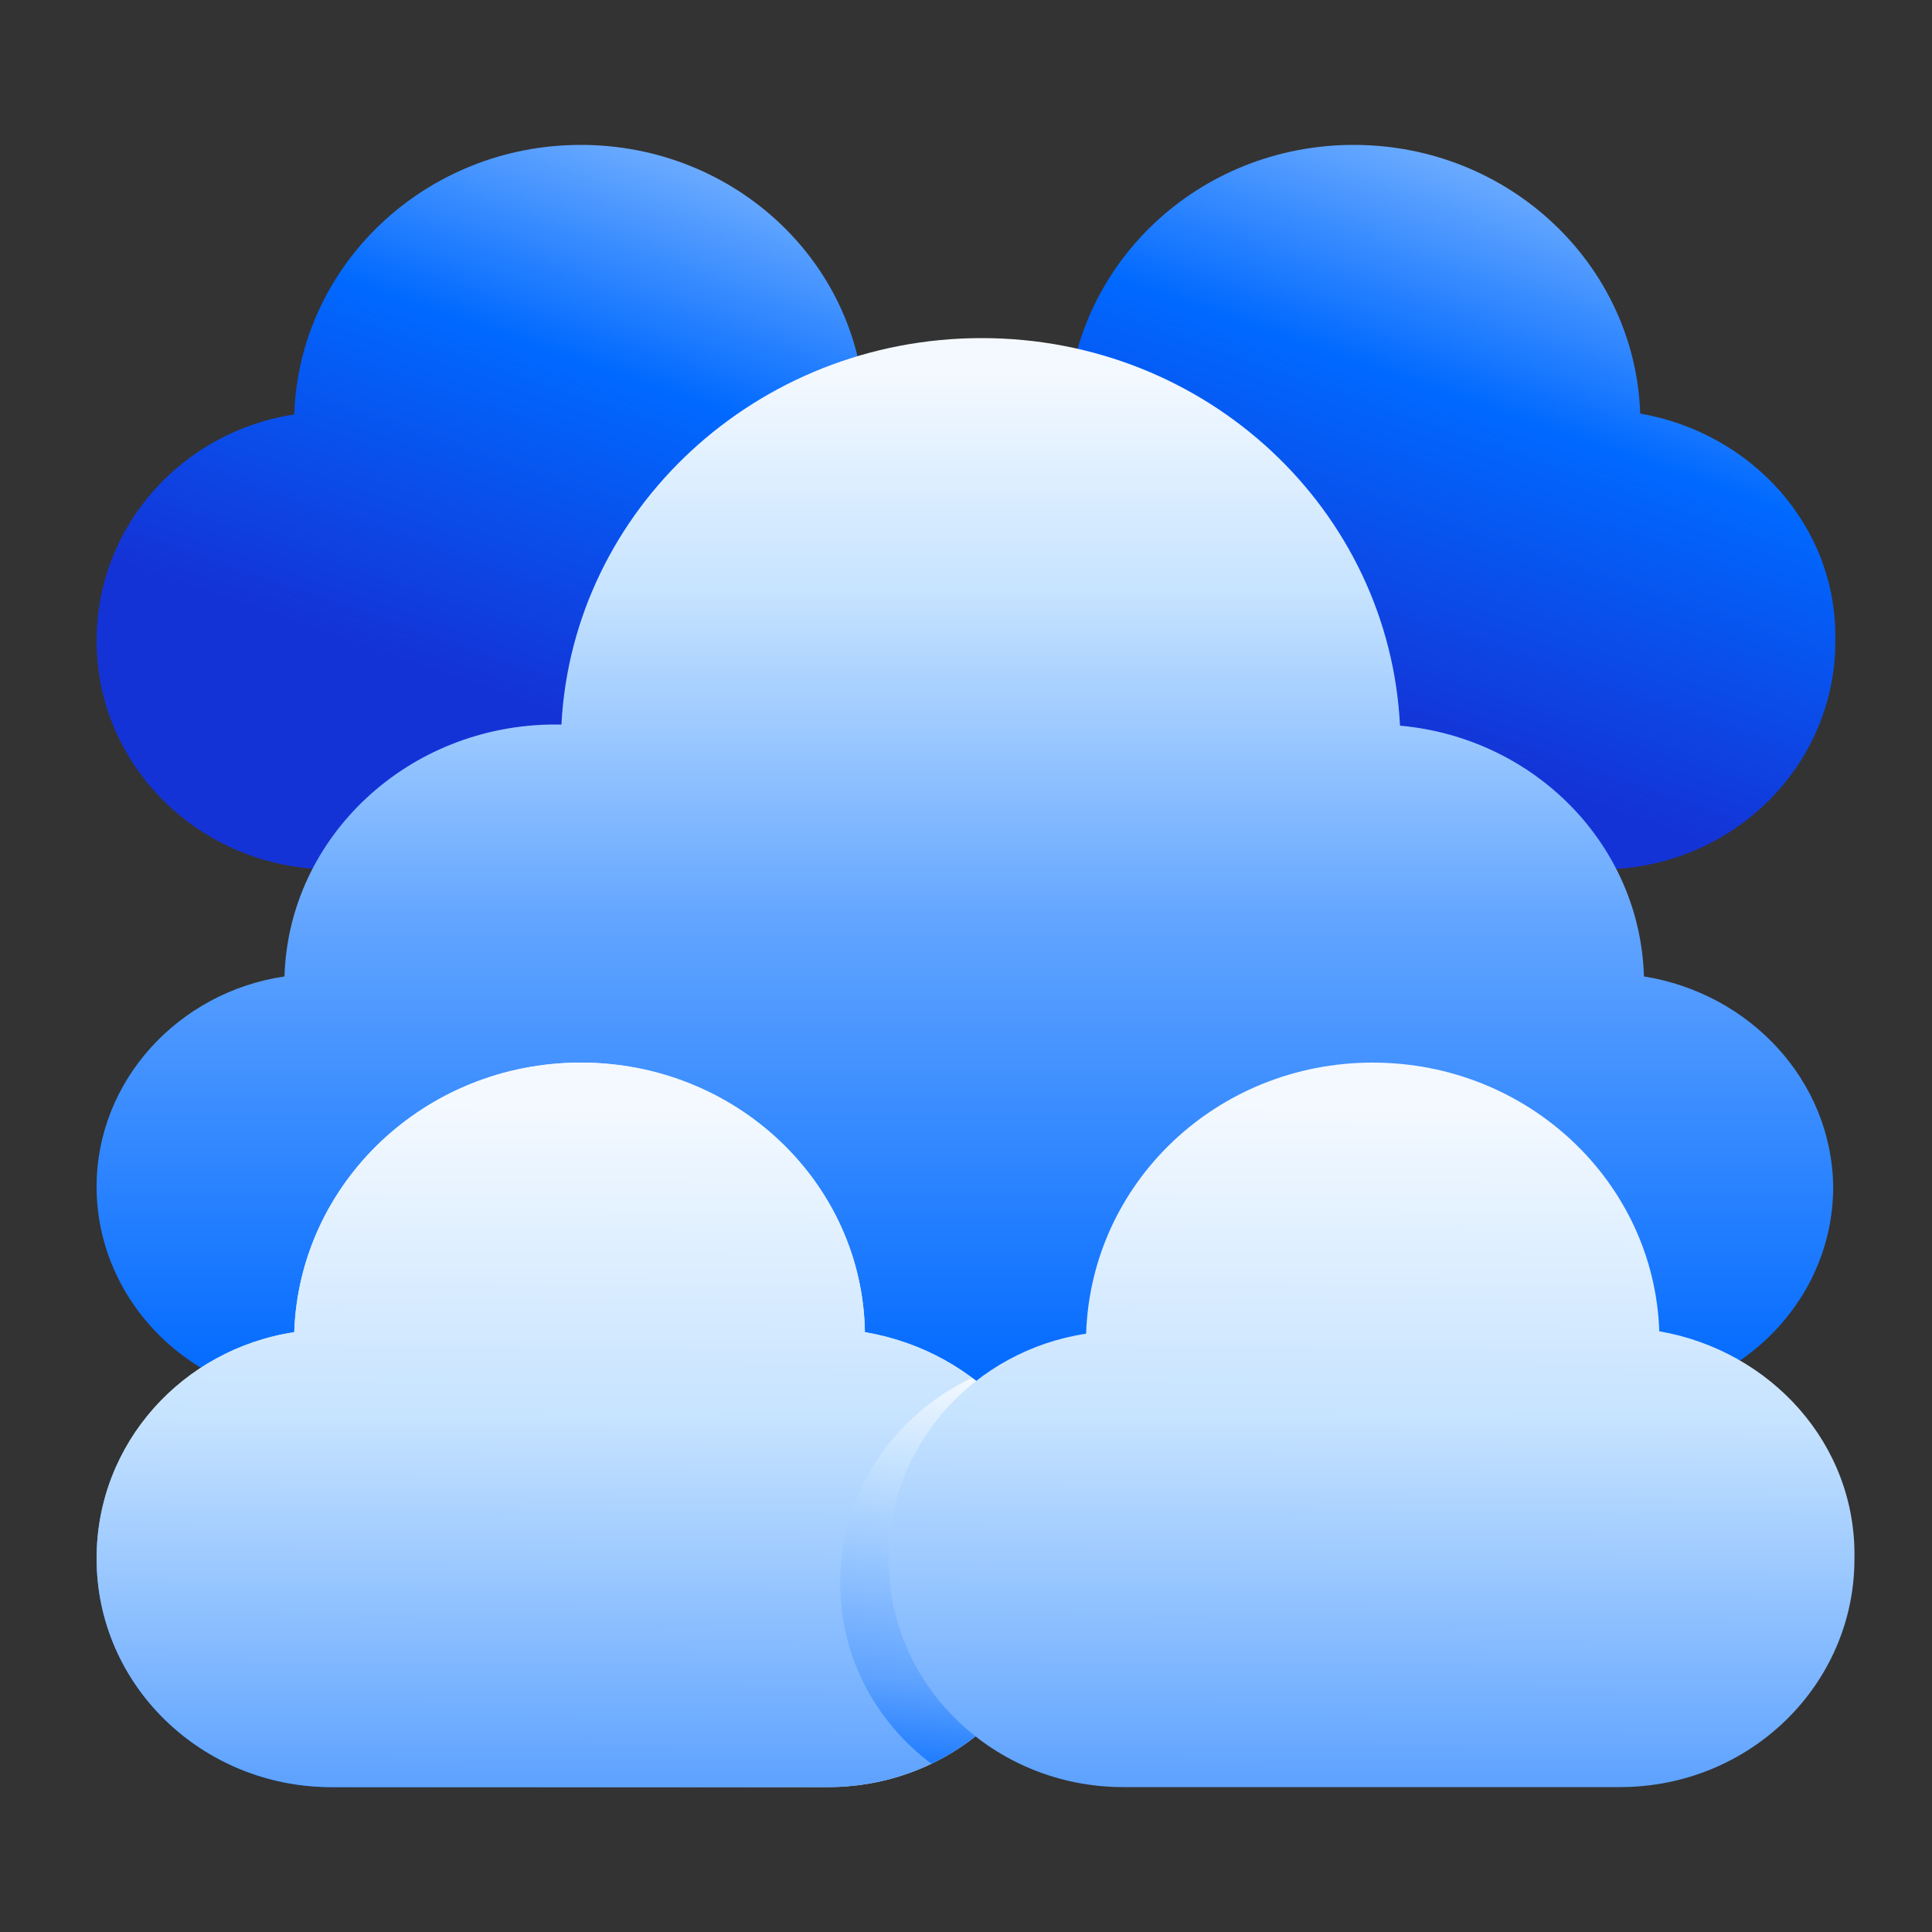
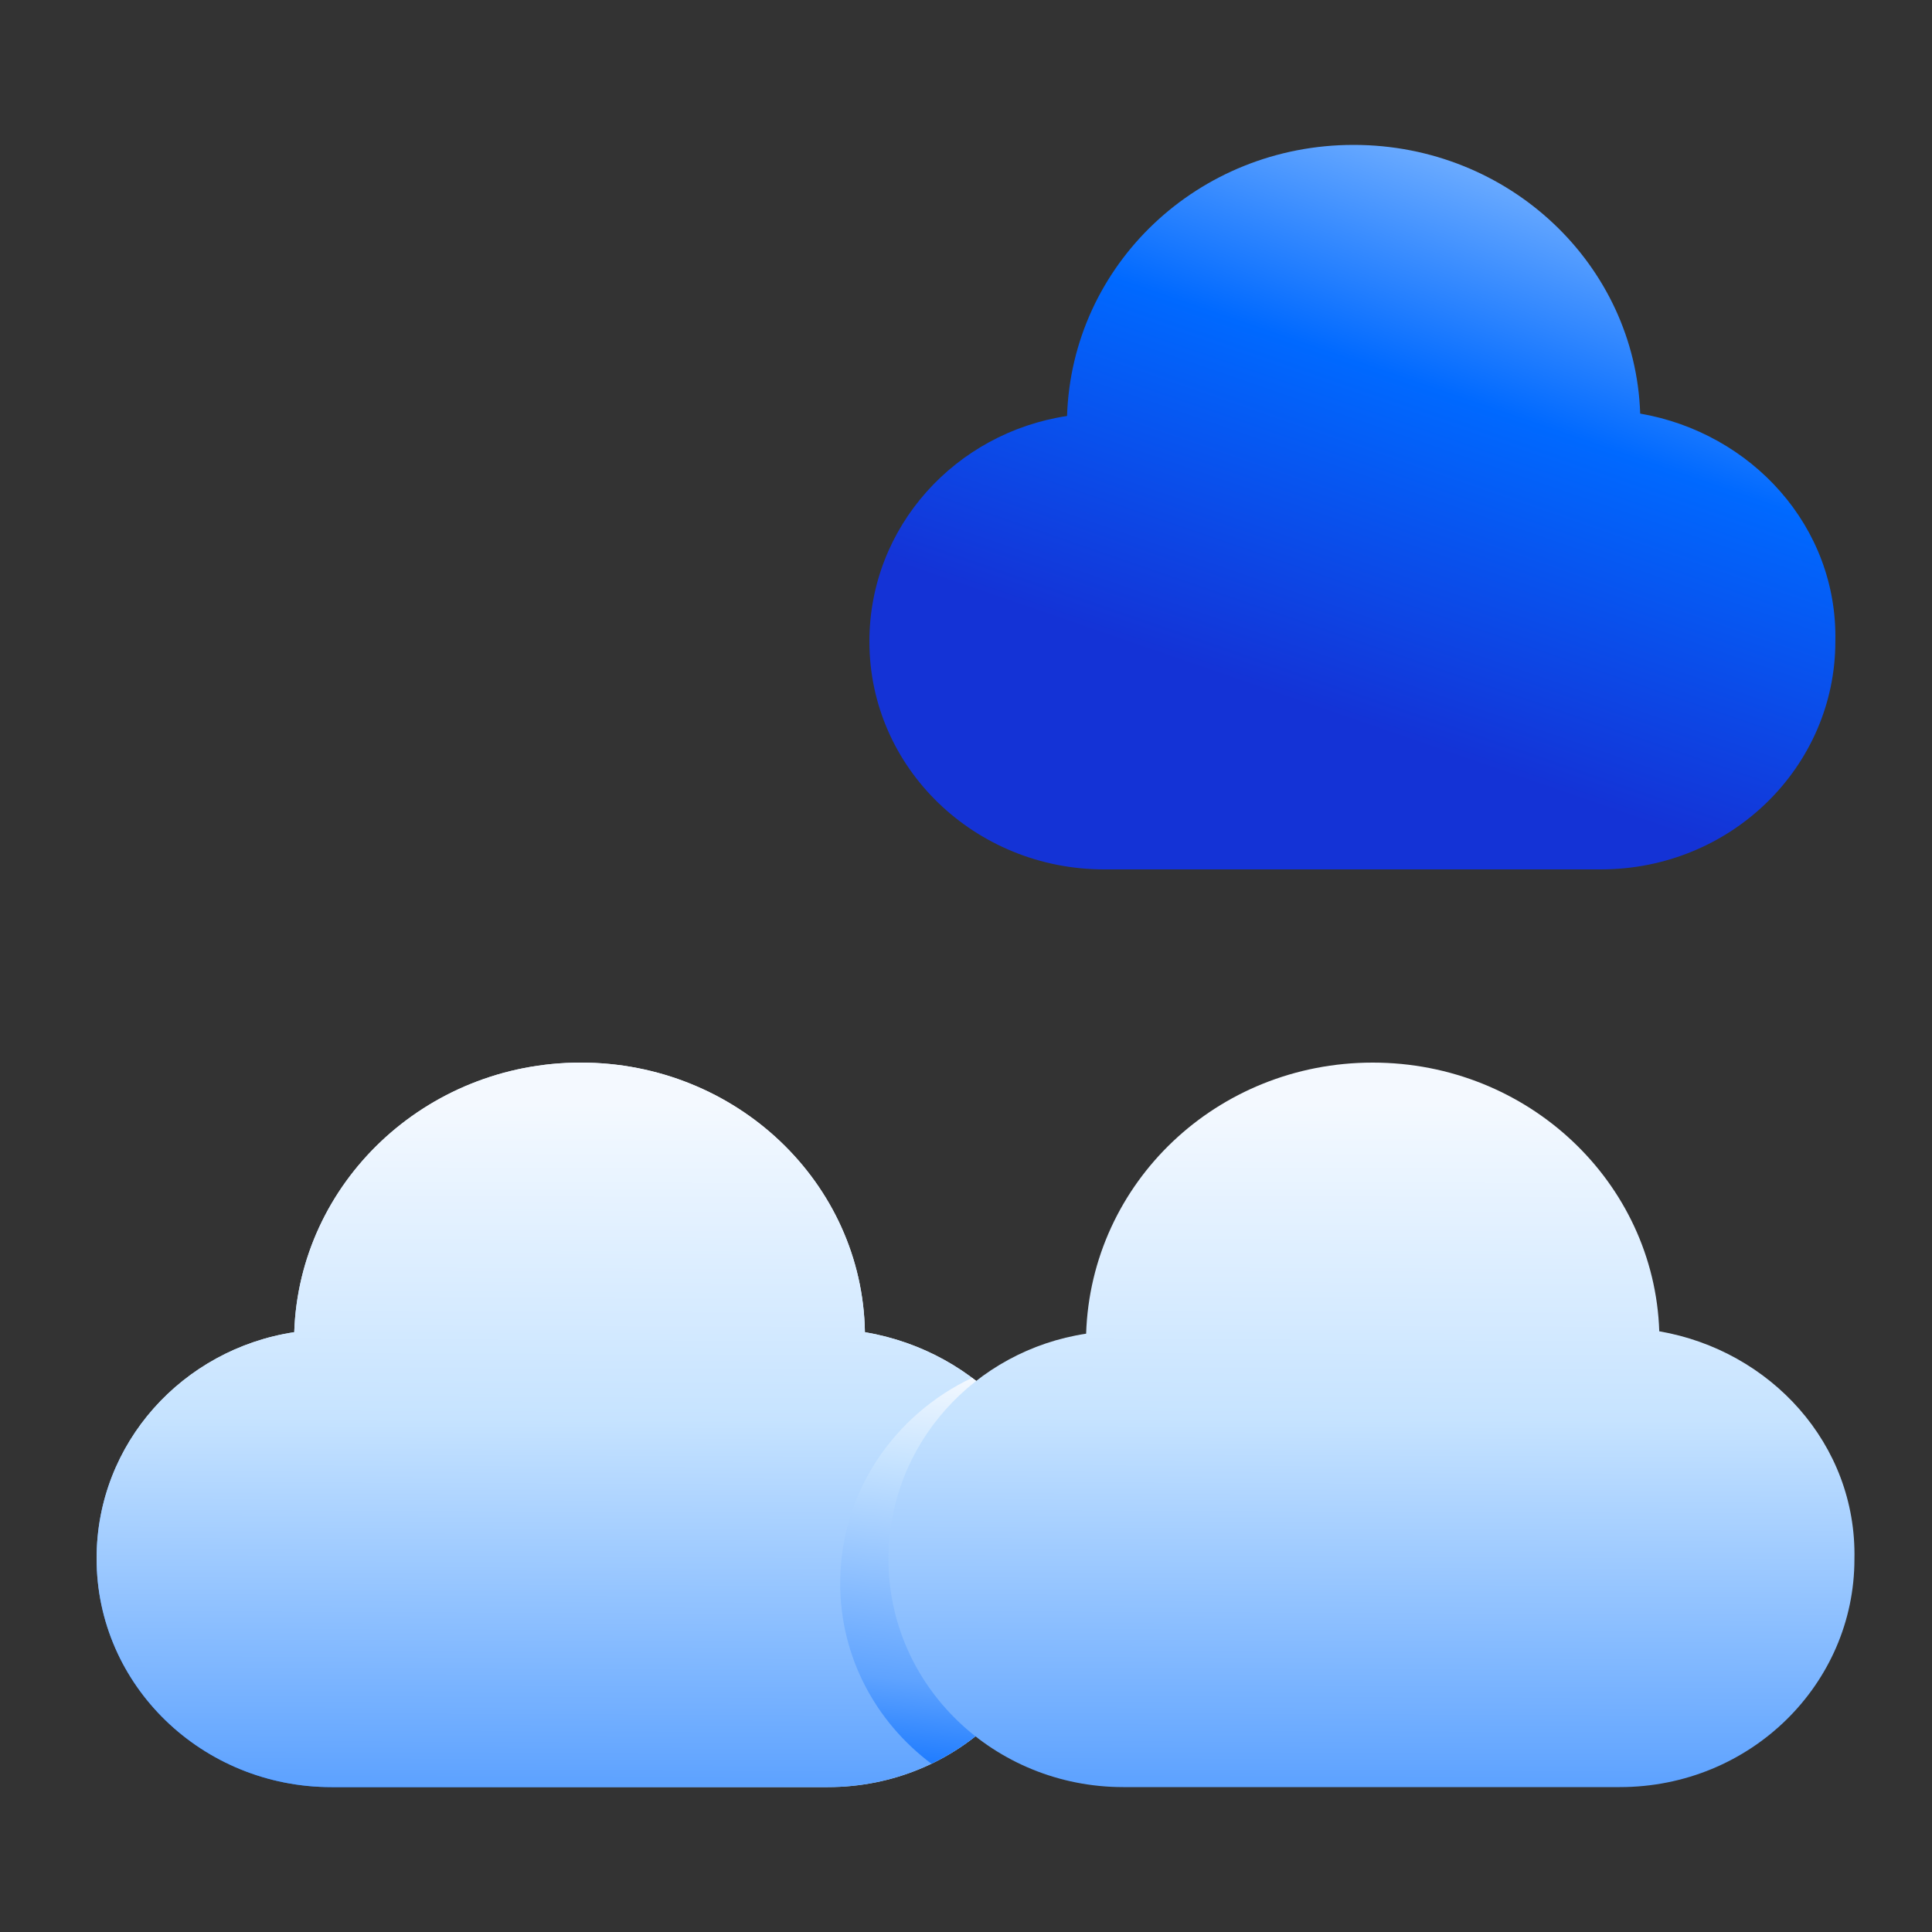
<svg xmlns="http://www.w3.org/2000/svg" fill="none" height="80" width="80">
  <rect width="100%" height="100%" fill="#333333" stroke="none" />
-   <path d="M35.814 17.163C35.712 10.983 30.494 6 24.05 6c-6.445 0-11.662 4.983-11.866 11.163C7.58 17.86 4 21.747 4 26.532 4 31.814 8.399 36 13.718 36H34.28c5.421 0 9.718-4.286 9.718-9.468.102-4.685-3.478-8.572-8.184-9.37" fill="url(#a)" />
  <path d="M67.917 17.126C67.712 10.966 62.495 6 56.05 6s-11.662 4.967-11.866 11.225C39.58 17.92 36 21.795 36 26.563 36 31.828 40.399 36 45.718 36H66.28c5.421 0 9.718-4.271 9.718-9.437.102-4.768-3.478-8.642-8.082-9.437" fill="url(#b)" />
-   <path clip-rule="evenodd" d="M40.651 14c9.334 0 16.877 7.12 17.32 16.048 5.588.503 9.942 4.941 10.101 10.384 4.398.703 7.78 4.325 7.837 8.703 0 4.919-4.172 8.865-9.246 8.865H13.247C8.115 58 4 54 4 49.135c0-4.378 3.383-8.054 7.78-8.703C11.95 34.65 16.911 30 23 30q.124 0 .247.003C23.715 21.096 31.333 14 40.65 14" fill="url(#c)" fill-rule="evenodd" />
  <path d="M35.814 55.163C35.712 48.983 30.494 44 24.05 44c-6.445 0-11.662 4.983-11.866 11.163C7.58 55.86 4 59.748 4 64.532 4 69.814 8.399 74 13.718 74H34.28c5.421 0 9.718-4.286 9.718-9.468.102-4.685-3.478-8.572-8.184-9.37" fill="url(#d)" />
  <path d="M35.814 55.163C35.712 48.983 30.494 44 24.05 44c-6.445 0-11.662 4.983-11.866 11.163C7.58 55.86 4 59.748 4 64.532 4 69.814 8.399 74 13.718 74H34.28c5.421 0 9.718-4.286 9.718-9.468.102-4.685-3.478-8.572-8.184-9.37" fill="url(#e)" />
  <path clip-rule="evenodd" d="M40.253 57.053c-3.219 1.52-5.463 4.735-5.463 8.51 0 3.061 1.488 5.754 3.779 7.47 3.233-1.55 5.429-4.796 5.429-8.501.066-3.036-1.414-5.737-3.745-7.479" fill="url(#f)" fill-rule="evenodd" />
  <path d="M68.707 55.126C68.502 48.966 63.285 44 56.84 44s-11.662 4.967-11.866 11.225c-4.603.695-8.184 4.57-8.184 9.338 0 5.265 4.399 9.437 9.718 9.437H67.07c5.422 0 9.718-4.272 9.718-9.437.102-4.768-3.478-8.643-8.081-9.437" fill="url(#g)" />
  <defs>
    <linearGradient gradientUnits="userSpaceOnUse" id="a" x1="-21.262" x2="-11.1" y1="14.267" y2="-15.164">
      <stop stop-color="#1433D6" />
      <stop offset=".454" stop-color="#0069FF" />
      <stop offset="1" stop-color="#C6E3FF" />
    </linearGradient>
    <linearGradient gradientUnits="userSpaceOnUse" id="b" x1="10.738" x2="20.9" y1="14.267" y2="-15.164">
      <stop stop-color="#1433D6" />
      <stop offset=".454" stop-color="#0069FF" />
      <stop offset="1" stop-color="#C6E3FF" />
    </linearGradient>
    <linearGradient gradientUnits="userSpaceOnUse" id="c" x1="39.894" x2="39.894" y1="15.358" y2="58.4">
      <stop stop-color="#F4F9FF" />
      <stop offset=".213" stop-color="#C6E3FF" />
      <stop offset=".539" stop-color="#5FA3FF" />
      <stop offset=".978" stop-color="#0069FF" />
    </linearGradient>
    <linearGradient gradientUnits="userSpaceOnUse" id="d" x1="35.459" x2="17.621" y1="45.741" y2="81.634">
      <stop stop-color="#F4F9FF" />
      <stop offset=".601" stop-color="#C6E3FF" />
      <stop offset=".761" stop-color="#5FA3FF" />
      <stop offset=".925" stop-color="#0069FF" />
    </linearGradient>
    <linearGradient gradientUnits="userSpaceOnUse" id="e" x1="35.459" x2="35.336" y1="45.741" y2="73.711">
      <stop stop-color="#F4F9FF" />
      <stop offset=".467" stop-color="#C6E3FF" />
      <stop offset="1" stop-color="#5FA3FF" />
    </linearGradient>
    <linearGradient gradientUnits="userSpaceOnUse" id="f" x1="40" x2="38" y1="57" y2="75">
      <stop stop-color="#F4F9FF" />
      <stop offset=".213" stop-color="#C6E3FF" />
      <stop offset=".704" stop-color="#5FA3FF" />
      <stop offset=".978" stop-color="#0069FF" />
    </linearGradient>
    <linearGradient gradientUnits="userSpaceOnUse" id="g" x1="68.249" x2="68.126" y1="45.741" y2="73.711">
      <stop stop-color="#F4F9FF" />
      <stop offset=".467" stop-color="#C6E3FF" />
      <stop offset="1" stop-color="#5FA3FF" />
    </linearGradient>
  </defs>
</svg>